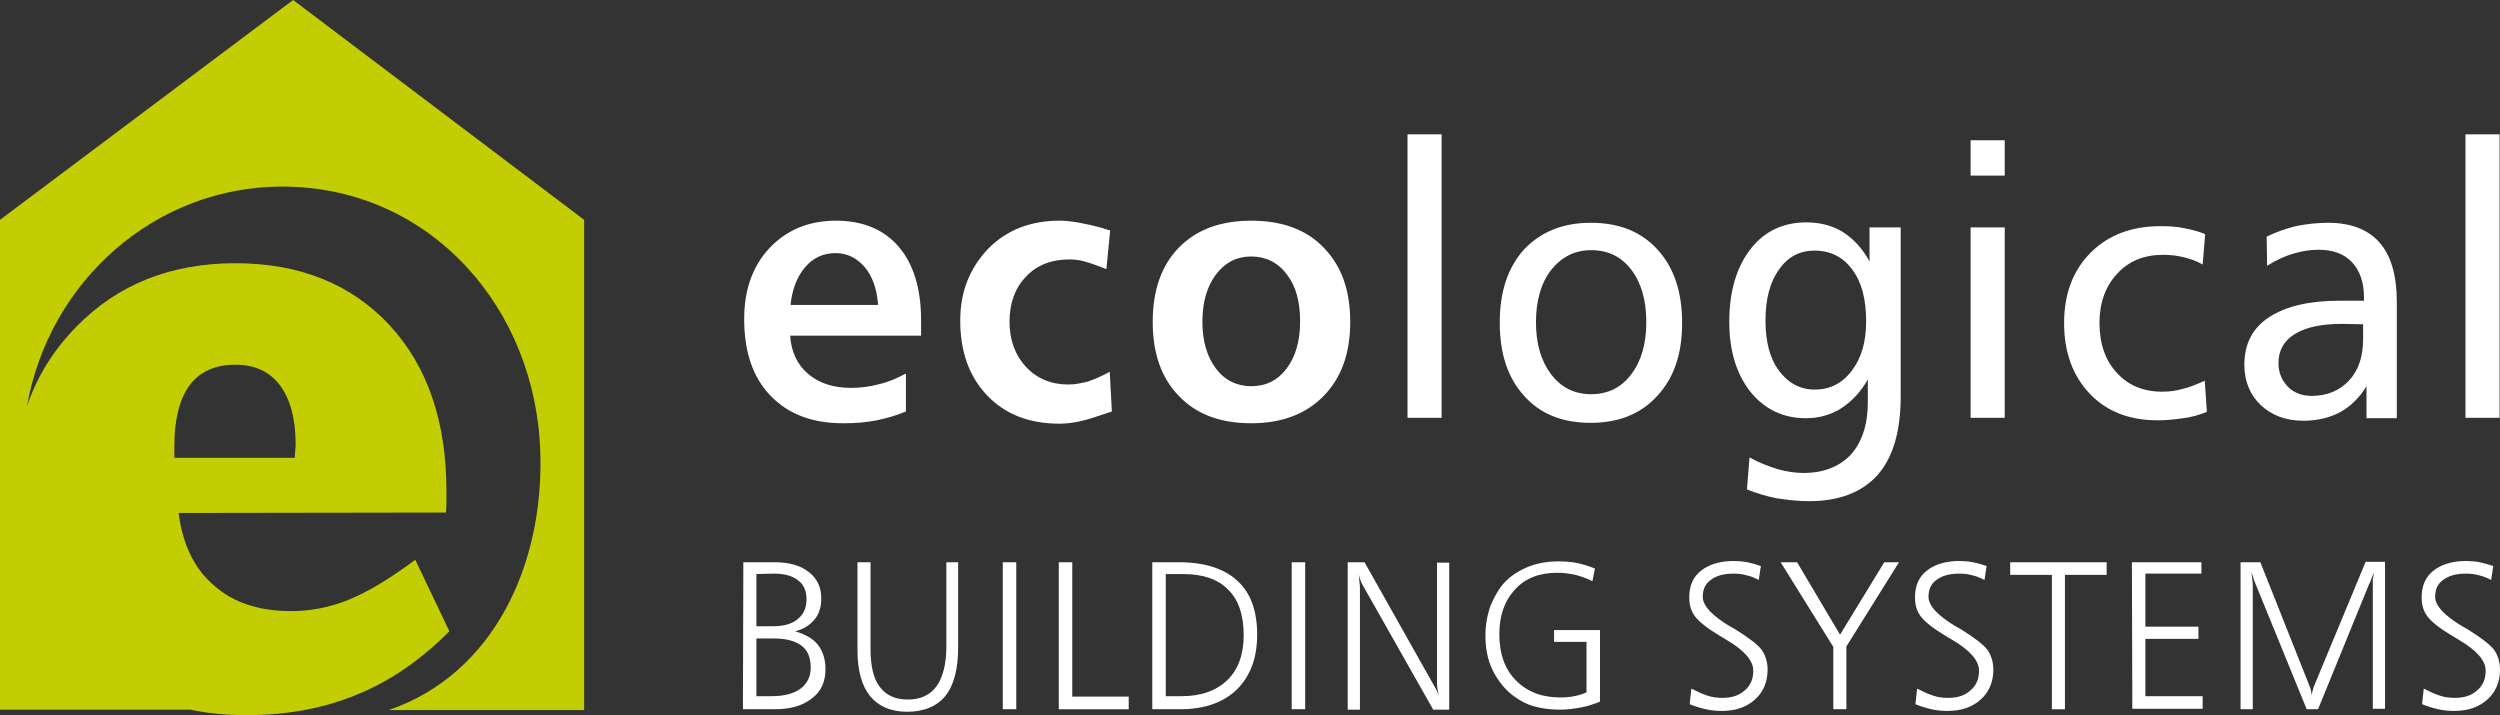
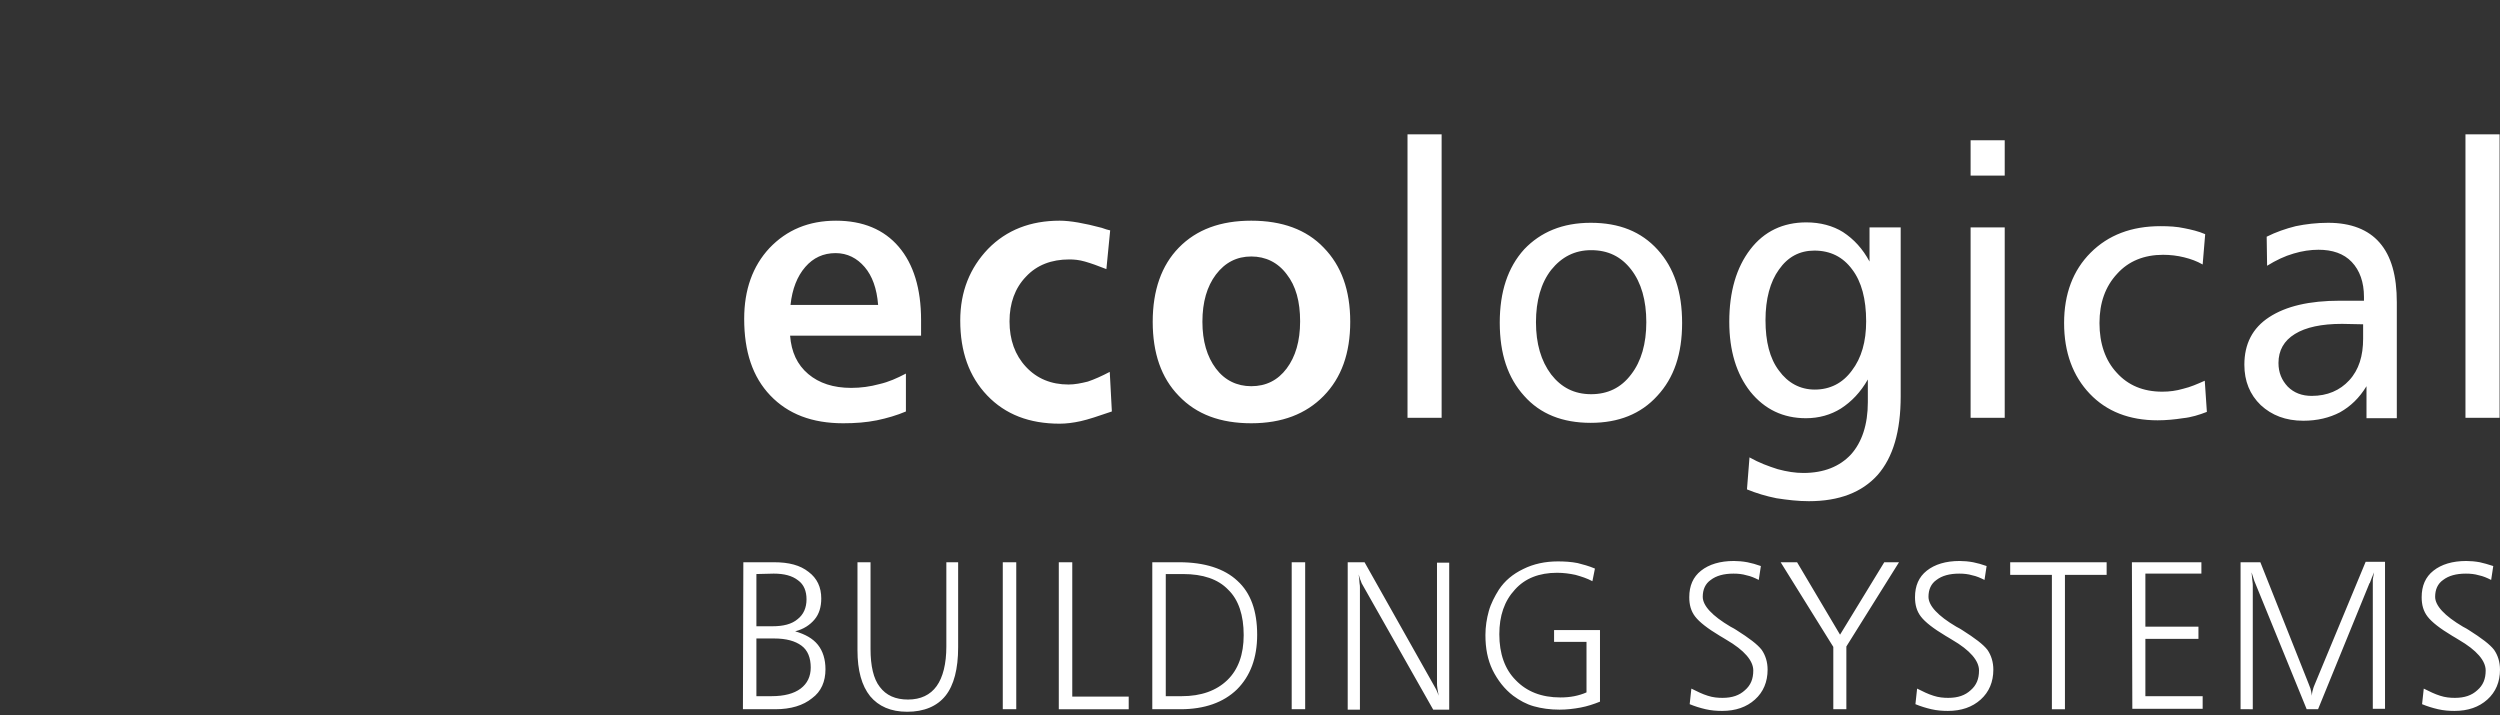
<svg xmlns="http://www.w3.org/2000/svg" version="1.1" id="Layer_1" x="0px" y="0px" viewBox="0 0 593.6 169.8" style="enable-background:new 0 0 593.6 169.8;" xml:space="preserve">
  <rect x="0" y="0" width="593.6" height="169.8" fill="#333333" stroke="none" />
  <style type="text/css">
	.st0{fill:#C3CD04;}
	.st1{fill:#FFFFFF;}
</style>
-   <path class="st0" d="M69.6,0l69.1,52.2v116.4H92.3c25-8.6,36.7-34.5,36-60.7c-0.8-34.7-26.2-63.6-61.3-63.6  c-30.2,0-55.4,22.5-60.6,52.2c2.4-7.2,6.4-13.5,11.8-19c9.8-10,22.4-15,37.7-15c15.2,0,27.4,4.9,36.5,14.6  c9.1,9.8,13.6,23,13.6,39.5v3.1c0,0.7-0.1,1.4-0.1,2l-63.5,0.1c1,7.5,3.7,13.2,8.4,17.2c4.6,4.1,10.7,6.1,18.3,6.1  c4.7,0,9.3-0.9,13.7-2.7c4.4-1.8,9.7-4.9,15.8-9.5l8.1,17c-6.8,6.8-14,11.8-21.9,15c-7.9,3.3-16.6,4.9-26.3,4.9  c-4.7,0-9.1-0.4-13.3-1.3H0V52.2L69.6,0z M41.4,108.7H70c0-0.5,0-1,0.1-1.7s0.1-1.2,0.1-1.5c0-6.1-1.3-10.7-3.7-14  c-2.5-3.3-6-4.9-10.6-4.9c-4.8,0-8.4,1.6-10.9,4.9c-2.4,3.3-3.6,8.1-3.6,14.4L41.4,108.7z" />
  <path class="st1" d="M585.4,31.9h8.1v67.3h-8.1V31.9z M569.1,71.8v27.5h-7.2v-7.6c-1.7,2.8-3.8,4.8-6.3,6.2c-2.5,1.3-5.4,2-8.7,2  c-4.2,0-7.5-1.3-10.1-3.7c-2.6-2.5-3.9-5.7-3.9-9.6c0-4.9,1.9-8.7,5.9-11.3s9.5-3.9,16.8-3.9h5.7v-0.9c0-3.5-1-6.3-2.9-8.3  s-4.6-2.9-7.9-2.9c-1.9,0-3.9,0.3-5.9,0.9c-2.1,0.6-4.2,1.6-6.3,2.9l-0.1-6.9c2.2-1.1,4.5-1.9,6.9-2.5c2.4-0.5,5-0.8,7.7-0.8  c5.4,0,9.5,1.6,12.2,4.7C567.8,60.8,569.1,65.5,569.1,71.8 M556.1,76.9c-4.9,0-8.6,0.8-11.2,2.4c-2.6,1.6-3.9,3.9-3.9,6.9  c0,2.3,0.8,4.1,2.2,5.6c1.5,1.5,3.4,2.2,5.7,2.2c3.7,0,6.7-1.3,8.9-3.7c2.3-2.5,3.3-5.8,3.3-9.9V77L556.1,76.9L556.1,76.9z   M523.6,55.6l-0.6,7.2c-1.4-0.8-2.8-1.3-4.4-1.7s-3.3-0.6-5-0.6c-4.5,0-8.2,1.5-10.9,4.5c-2.8,3-4.2,6.9-4.2,11.7  c0,4.9,1.4,8.9,4.1,11.8c2.7,3,6.3,4.5,10.8,4.5c1.7,0,3.3-0.2,5-0.7c1.7-0.4,3.3-1.1,5.1-1.9l0.5,7.4c-1.8,0.7-3.7,1.3-5.7,1.5  c-1.9,0.3-4,0.5-6,0.5c-6.7,0-12.1-2.1-16.1-6.3s-6.1-9.8-6.1-16.8c0-6.9,2.1-12.5,6.3-16.7s9.7-6.3,16.6-6.3c2,0,3.9,0.1,5.7,0.5  C520.2,54.5,522,54.9,523.6,55.6 M467.9,33.3h8.1v8.4h-8.1V33.3z M467.9,54h8.1v45.2h-8.1V54z M443.9,62.1V54h7.4v40.1  c0,8.3-1.8,14.5-5.5,18.7c-3.7,4.1-9.1,6.2-16.3,6.2c-2.6,0-5.1-0.3-7.7-0.7c-2.5-0.5-4.8-1.2-7-2.1l0.6-7.6  c2.3,1.3,4.5,2.1,6.7,2.8c2.2,0.6,4.2,0.9,6.1,0.9c4.8,0,8.6-1.5,11.3-4.4c2.6-2.9,4-7.1,4-12.4v-5.4c-1.7,3-3.9,5.3-6.4,6.9  c-2.4,1.5-5.2,2.3-8.3,2.3c-5.4,0-9.8-2.1-13.2-6.3c-3.3-4.2-5-9.7-5-16.6c0-7.2,1.7-12.9,5-17.2s7.8-6.4,13.3-6.4  c3.3,0,6.3,0.8,8.7,2.3C440.2,56.8,442.3,59.1,443.9,62.1 M430.8,59.5c-3.5,0-6.3,1.5-8.4,4.5c-2.1,2.9-3.2,7-3.2,12  c0,5.1,1,9.1,3.2,12c2.1,2.9,5,4.5,8.5,4.5c3.6,0,6.6-1.5,8.8-4.5c2.3-3,3.4-6.9,3.4-11.7c0-5.3-1.1-9.4-3.3-12.3  C437.6,61,434.6,59.5,430.8,59.5 M377.7,52.9c6.8,0,12,2.1,15.9,6.4c3.9,4.3,5.8,10,5.8,17.4c0,7.3-1.9,13-5.9,17.3  c-3.9,4.3-9.2,6.4-15.8,6.4c-6.7,0-12-2.1-15.8-6.4c-3.9-4.3-5.8-10-5.8-17.4c0-7.3,1.9-13.1,5.8-17.4  C365.8,55.1,371,52.9,377.7,52.9 M377.8,59.4c-3.9,0-7,1.6-9.5,4.7c-2.4,3.1-3.6,7.3-3.6,12.4c0,5.1,1.2,9.2,3.6,12.4  c2.4,3.1,5.5,4.7,9.5,4.7c3.9,0,7.1-1.5,9.5-4.7c2.4-3.1,3.6-7.3,3.6-12.4c0-5.2-1.2-9.4-3.6-12.5C384.9,60.9,381.8,59.4,377.8,59.4   M334.2,31.9h8.1v67.3h-8.1V31.9z M297.1,52.4c7.3,0,13.1,2.1,17.2,6.4c4.2,4.3,6.3,10.1,6.3,17.6s-2.1,13.3-6.3,17.6  c-4.2,4.3-9.9,6.5-17.2,6.5c-7.3,0-13-2.1-17.2-6.5c-4.2-4.3-6.2-10.2-6.2-17.6c0-7.5,2.1-13.4,6.2-17.6  C284.1,54.5,289.8,52.4,297.1,52.4 M297.1,60.9c-3.4,0-6.2,1.4-8.4,4.3c-2.1,2.8-3.2,6.5-3.2,11.2c0,4.6,1.1,8.3,3.2,11.1  s5,4.2,8.4,4.2c3.5,0,6.3-1.4,8.4-4.2s3.2-6.5,3.2-11.2s-1-8.4-3.2-11.2C303.4,62.3,300.5,60.9,297.1,60.9 M263.6,54.7l-0.9,9.2  c-2-0.8-3.7-1.4-5.1-1.8c-1.4-0.4-2.6-0.5-3.7-0.5c-4.2,0-7.7,1.3-10.3,4.1c-2.6,2.7-3.9,6.3-3.9,10.6c0,4.4,1.3,8,3.9,10.8  s6,4.2,10.1,4.2c1.5,0,3-0.3,4.6-0.7c1.5-0.5,3.3-1.3,5.2-2.3l0.5,9.4c-3.2,1.1-5.6,1.9-7.4,2.3c-1.8,0.4-3.5,0.6-5,0.6  c-7.2,0-12.9-2.2-17.2-6.7c-4.3-4.5-6.4-10.4-6.4-17.8c0-6.9,2.3-12.5,6.6-17c4.4-4.5,10.1-6.7,17-6.7c2.5,0,5.9,0.6,10,1.7  C262.4,54.4,263.1,54.6,263.6,54.7 M208.5,72.4c-0.3-3.9-1.4-6.9-3.2-9c-1.8-2.1-4.1-3.3-6.9-3.3c-2.9,0-5.3,1.1-7.2,3.3  c-1.9,2.2-3.1,5.2-3.5,9H208.5z M218.7,76v3.7h-31.1c0.3,3.9,1.7,6.9,4.3,9.1c2.6,2.2,6,3.3,10.2,3.3c2.3,0,4.5-0.3,6.7-0.9  c2.2-0.5,4.2-1.4,6.3-2.5v9c-2.1,0.9-4.5,1.6-6.9,2.1c-2.5,0.5-5.1,0.7-8,0.7c-7.4,0-13.1-2.2-17.3-6.6c-4.2-4.4-6.2-10.4-6.2-18.2  c0-6.9,2-12.5,6-16.8c4.1-4.3,9.3-6.5,15.8-6.5c6.4,0,11.4,2.1,14.9,6.2S218.7,68.5,218.7,76" />
  <path class="st1" d="M592,134.4l-0.5,3.3c-1-0.5-1.9-0.9-2.9-1.1c-1-0.3-2-0.4-3.1-0.4c-2.3,0-4.1,0.5-5.4,1.5  c-1.3,0.9-1.9,2.3-1.9,4c0,2.1,2.2,4.5,6.6,7.1c0.6,0.3,1.1,0.6,1.4,0.8c3,1.9,5,3.4,6,4.7c0.9,1.3,1.4,2.9,1.4,4.7  c0,2.9-1,5.3-3,7.1c-2,1.8-4.6,2.7-7.8,2.7c-1.3,0-2.6-0.1-3.9-0.4c-1.3-0.3-2.6-0.7-3.8-1.2l0.4-3.7c1.4,0.7,2.6,1.3,3.9,1.7  c1.2,0.4,2.4,0.5,3.5,0.5c2.3,0,4-0.6,5.3-1.8c1.4-1.2,2-2.7,2-4.7c0-2.3-2.1-4.8-6.4-7.3c-0.6-0.4-1.2-0.7-1.5-0.9  c-3-1.8-4.9-3.3-5.9-4.6c-1-1.3-1.4-2.8-1.4-4.6c0-2.7,0.9-4.8,2.8-6.3s4.5-2.3,7.8-2.3c1,0,2.1,0.1,3.2,0.3  C589.7,133.7,590.8,134,592,134.4 M532,133.5h4.7l11.4,28.7c0.2,0.4,0.3,0.9,0.5,1.3c0.1,0.5,0.3,1.1,0.3,1.7c0.1-0.5,0.1-1,0.3-1.5  c0.1-0.5,0.3-0.9,0.5-1.4l12-28.9h4.6v34.9h-2.9V139v-0.4V138c0-0.3,0-0.7,0.1-1s0.1-0.7,0.2-1.1c-0.4,0.9-0.7,1.7-1,2.5  c-0.1,0.1-0.1,0.1-0.1,0.1l-12.2,29.9h-2.7l-12.2-29.9c-0.1-0.2-0.3-0.7-0.6-1.7c-0.1-0.3-0.2-0.7-0.3-0.9c0.1,0.6,0.1,1.2,0.2,1.9  c0.1,0.7,0.1,1.1,0.1,1.2v29.4H532L532,133.5L532,133.5z M506.2,133.5h16.5v2.7h-13.3v12.6H522v2.9h-12.6v13.6H523v3h-16.7  L506.2,133.5L506.2,133.5z M477.3,133.5h22.9v3h-9.9v31.9h-3.1v-31.9h-9.9V133.5z M471.7,134.4l-0.5,3.3c-1-0.5-1.9-0.9-2.9-1.1  c-1-0.3-2-0.4-3.1-0.4c-2.3,0-4.1,0.5-5.4,1.5c-1.3,0.9-1.9,2.3-1.9,4c0,2.1,2.2,4.5,6.6,7.1c0.6,0.3,1.1,0.6,1.4,0.8  c3,1.9,5,3.4,6,4.7c0.9,1.3,1.4,2.9,1.4,4.7c0,2.9-1,5.3-3,7.1c-2,1.8-4.6,2.7-7.8,2.7c-1.3,0-2.6-0.1-3.9-0.4  c-1.3-0.3-2.6-0.7-3.8-1.2l0.4-3.7c1.4,0.7,2.6,1.3,3.9,1.7c1.2,0.4,2.4,0.5,3.5,0.5c2.3,0,4-0.6,5.3-1.8c1.4-1.2,2-2.7,2-4.7  c0-2.3-2.1-4.8-6.4-7.3c-0.6-0.4-1.2-0.7-1.5-0.9c-3-1.8-4.9-3.3-5.9-4.6c-1-1.3-1.4-2.8-1.4-4.6c0-2.7,0.9-4.8,2.8-6.3  c1.9-1.5,4.5-2.3,7.8-2.3c1,0,2.1,0.1,3.2,0.3C469.5,133.7,470.6,134,471.7,134.4 M422.8,133.5h3.9l10.2,17.2l10.5-17.2h3.5  l-12.5,20v14.9h-3.1v-14.8L422.8,133.5z M418.1,134.4l-0.5,3.3c-1-0.5-1.9-0.9-2.9-1.1c-1-0.3-2-0.4-3.1-0.4c-2.3,0-4.1,0.5-5.4,1.5  c-1.3,0.9-1.9,2.3-1.9,4c0,2.1,2.2,4.5,6.6,7.1c0.6,0.3,1.1,0.6,1.4,0.8c3,1.9,5,3.4,6,4.7c0.9,1.3,1.4,2.9,1.4,4.7  c0,2.9-1,5.3-3,7.1c-2,1.8-4.6,2.7-7.8,2.7c-1.3,0-2.6-0.1-3.9-0.4c-1.3-0.3-2.6-0.7-3.8-1.2l0.4-3.7c1.4,0.7,2.6,1.3,3.9,1.7  c1.2,0.4,2.4,0.5,3.5,0.5c2.3,0,4-0.6,5.3-1.8c1.4-1.2,2-2.7,2-4.7c0-2.3-2.1-4.8-6.4-7.3c-0.6-0.4-1.2-0.7-1.5-0.9  c-3-1.8-4.9-3.3-5.9-4.6c-1-1.3-1.4-2.8-1.4-4.6c0-2.7,0.9-4.8,2.8-6.3c1.9-1.5,4.5-2.3,7.8-2.3c1,0,2.1,0.1,3.2,0.3  C415.9,133.7,417,134,418.1,134.4 M378.7,135l-0.6,3c-1.3-0.7-2.6-1.1-4-1.5c-1.4-0.3-2.8-0.5-4.4-0.5c-4.2,0-7.6,1.3-10,4  c-2.5,2.7-3.7,6.2-3.7,10.6c0,4.6,1.3,8.3,3.9,10.9c2.6,2.7,6.1,4.1,10.6,4.1c1.2,0,2.3-0.1,3.3-0.3c1-0.2,2-0.5,2.9-0.9v-12H369  v-2.8h10.9v17c-1.5,0.6-3,1.1-4.6,1.4s-3.3,0.5-5,0.5c-2.3,0-4.3-0.3-6.1-0.8c-1.8-0.5-3.4-1.4-4.9-2.5c-2.1-1.6-3.7-3.7-4.9-6.1  c-1.2-2.5-1.7-5.2-1.7-8.3c0-2,0.3-3.9,0.8-5.7c0.5-1.8,1.4-3.5,2.4-5.1c1.4-2.1,3.3-3.7,5.8-4.9c2.4-1.2,5.2-1.8,8.2-1.8  c1.6,0,3.2,0.1,4.7,0.4C375.8,134,377.3,134.4,378.7,135 M320,133.5h4l16.5,29.3c0.1,0.2,0.3,0.5,0.5,0.9s0.4,0.9,0.6,1.5  c-0.1-0.6-0.2-1.2-0.3-1.7c-0.1-0.5-0.1-1-0.1-1.4v-28.5h2.9v34.9h-3.8L323.6,139c-0.2-0.3-0.4-0.7-0.5-1.1  c-0.2-0.4-0.3-0.9-0.5-1.5c0.1,0.8,0.2,1.5,0.2,2c0.1,0.5,0.1,0.9,0.1,1.1v29H320L320,133.5L320,133.5z M306.7,133.5h3.2v34.9h-3.2  V133.5z M273.6,133.5h6.4c6,0,10.7,1.5,13.8,4.4c3.2,2.9,4.7,7.2,4.7,12.8c0,5.5-1.6,9.8-4.8,13c-3.2,3.1-7.7,4.7-13.4,4.7h-6.7  V133.5z M276.8,136.3v29h3.8c4.6,0,8.2-1.3,10.8-3.8c2.6-2.5,3.9-6.1,3.9-10.7c0-4.7-1.2-8.4-3.7-10.8c-2.4-2.5-6-3.7-10.7-3.7  H276.8z M251.4,133.5h3.2v31.9H268v3h-16.6V133.5z M238.1,133.5h3.2v34.9h-3.2V133.5z M203.6,133.5h3.1v20.6c0,4,0.7,7.1,2.2,9  c1.5,2,3.7,3,6.7,3s5.3-1.1,6.8-3.2s2.3-5.3,2.3-9.4v-20h2.8v20.2c0,5.1-1,9-3,11.5s-5.1,3.8-9.1,3.8c-3.9,0-6.8-1.3-8.8-3.7  c-2-2.5-3-6.1-3-10.9V133.5z M176.5,133.5h7.3c3.5,0,6.2,0.7,8.2,2.3c2,1.5,3,3.6,3,6.3c0,2-0.5,3.7-1.6,5s-2.6,2.3-4.6,2.8  c2.4,0.7,4.2,1.7,5.4,3.2c1.2,1.5,1.8,3.5,1.8,5.8c0,2.9-1,5.3-3.2,6.9c-2.1,1.7-5,2.6-8.7,2.6h-7.7L176.5,133.5L176.5,133.5z   M179.6,136.3v12.4h3.8c2.6,0,4.6-0.5,6-1.7c1.4-1.1,2.1-2.7,2.1-4.7c0-1.9-0.6-3.5-2-4.5c-1.4-1.1-3.3-1.6-5.8-1.6L179.6,136.3  L179.6,136.3z M179.6,151.6v13.7h3.6c3,0,5.3-0.6,6.9-1.8c1.6-1.2,2.4-2.9,2.4-5c0-2.3-0.7-4.1-2.2-5.2s-3.6-1.7-6.5-1.7H179.6z" />
</svg>